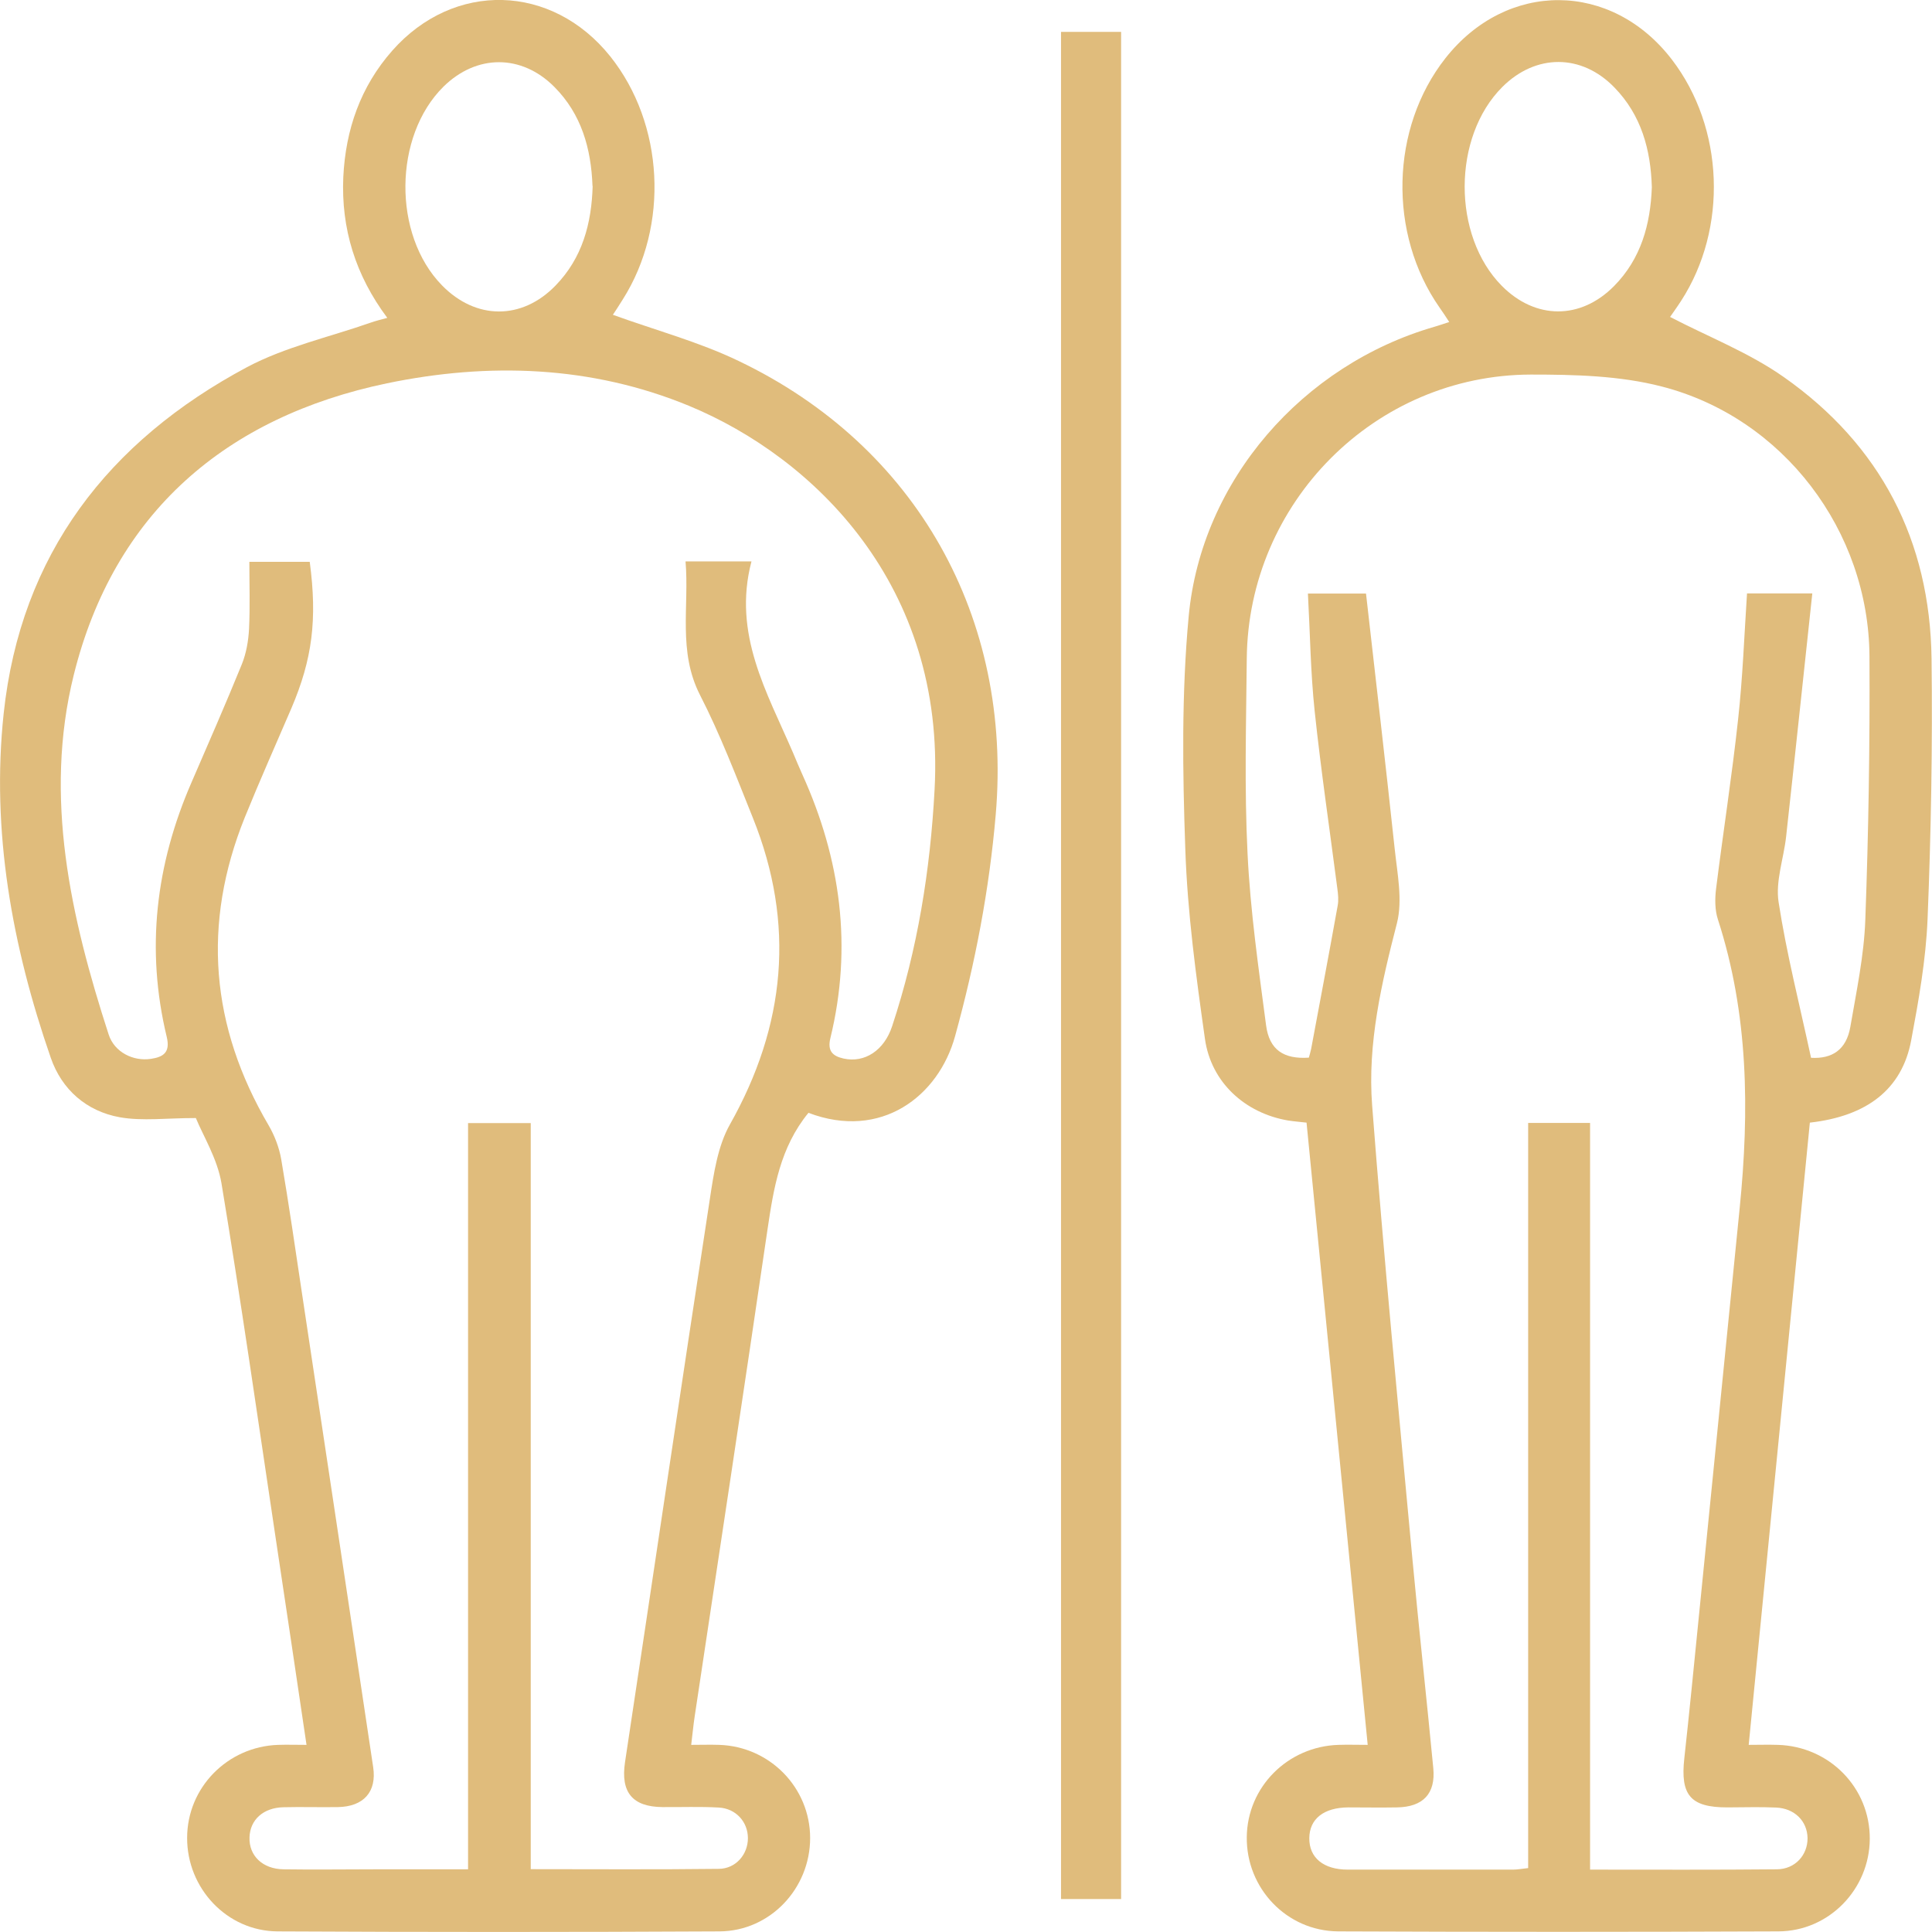
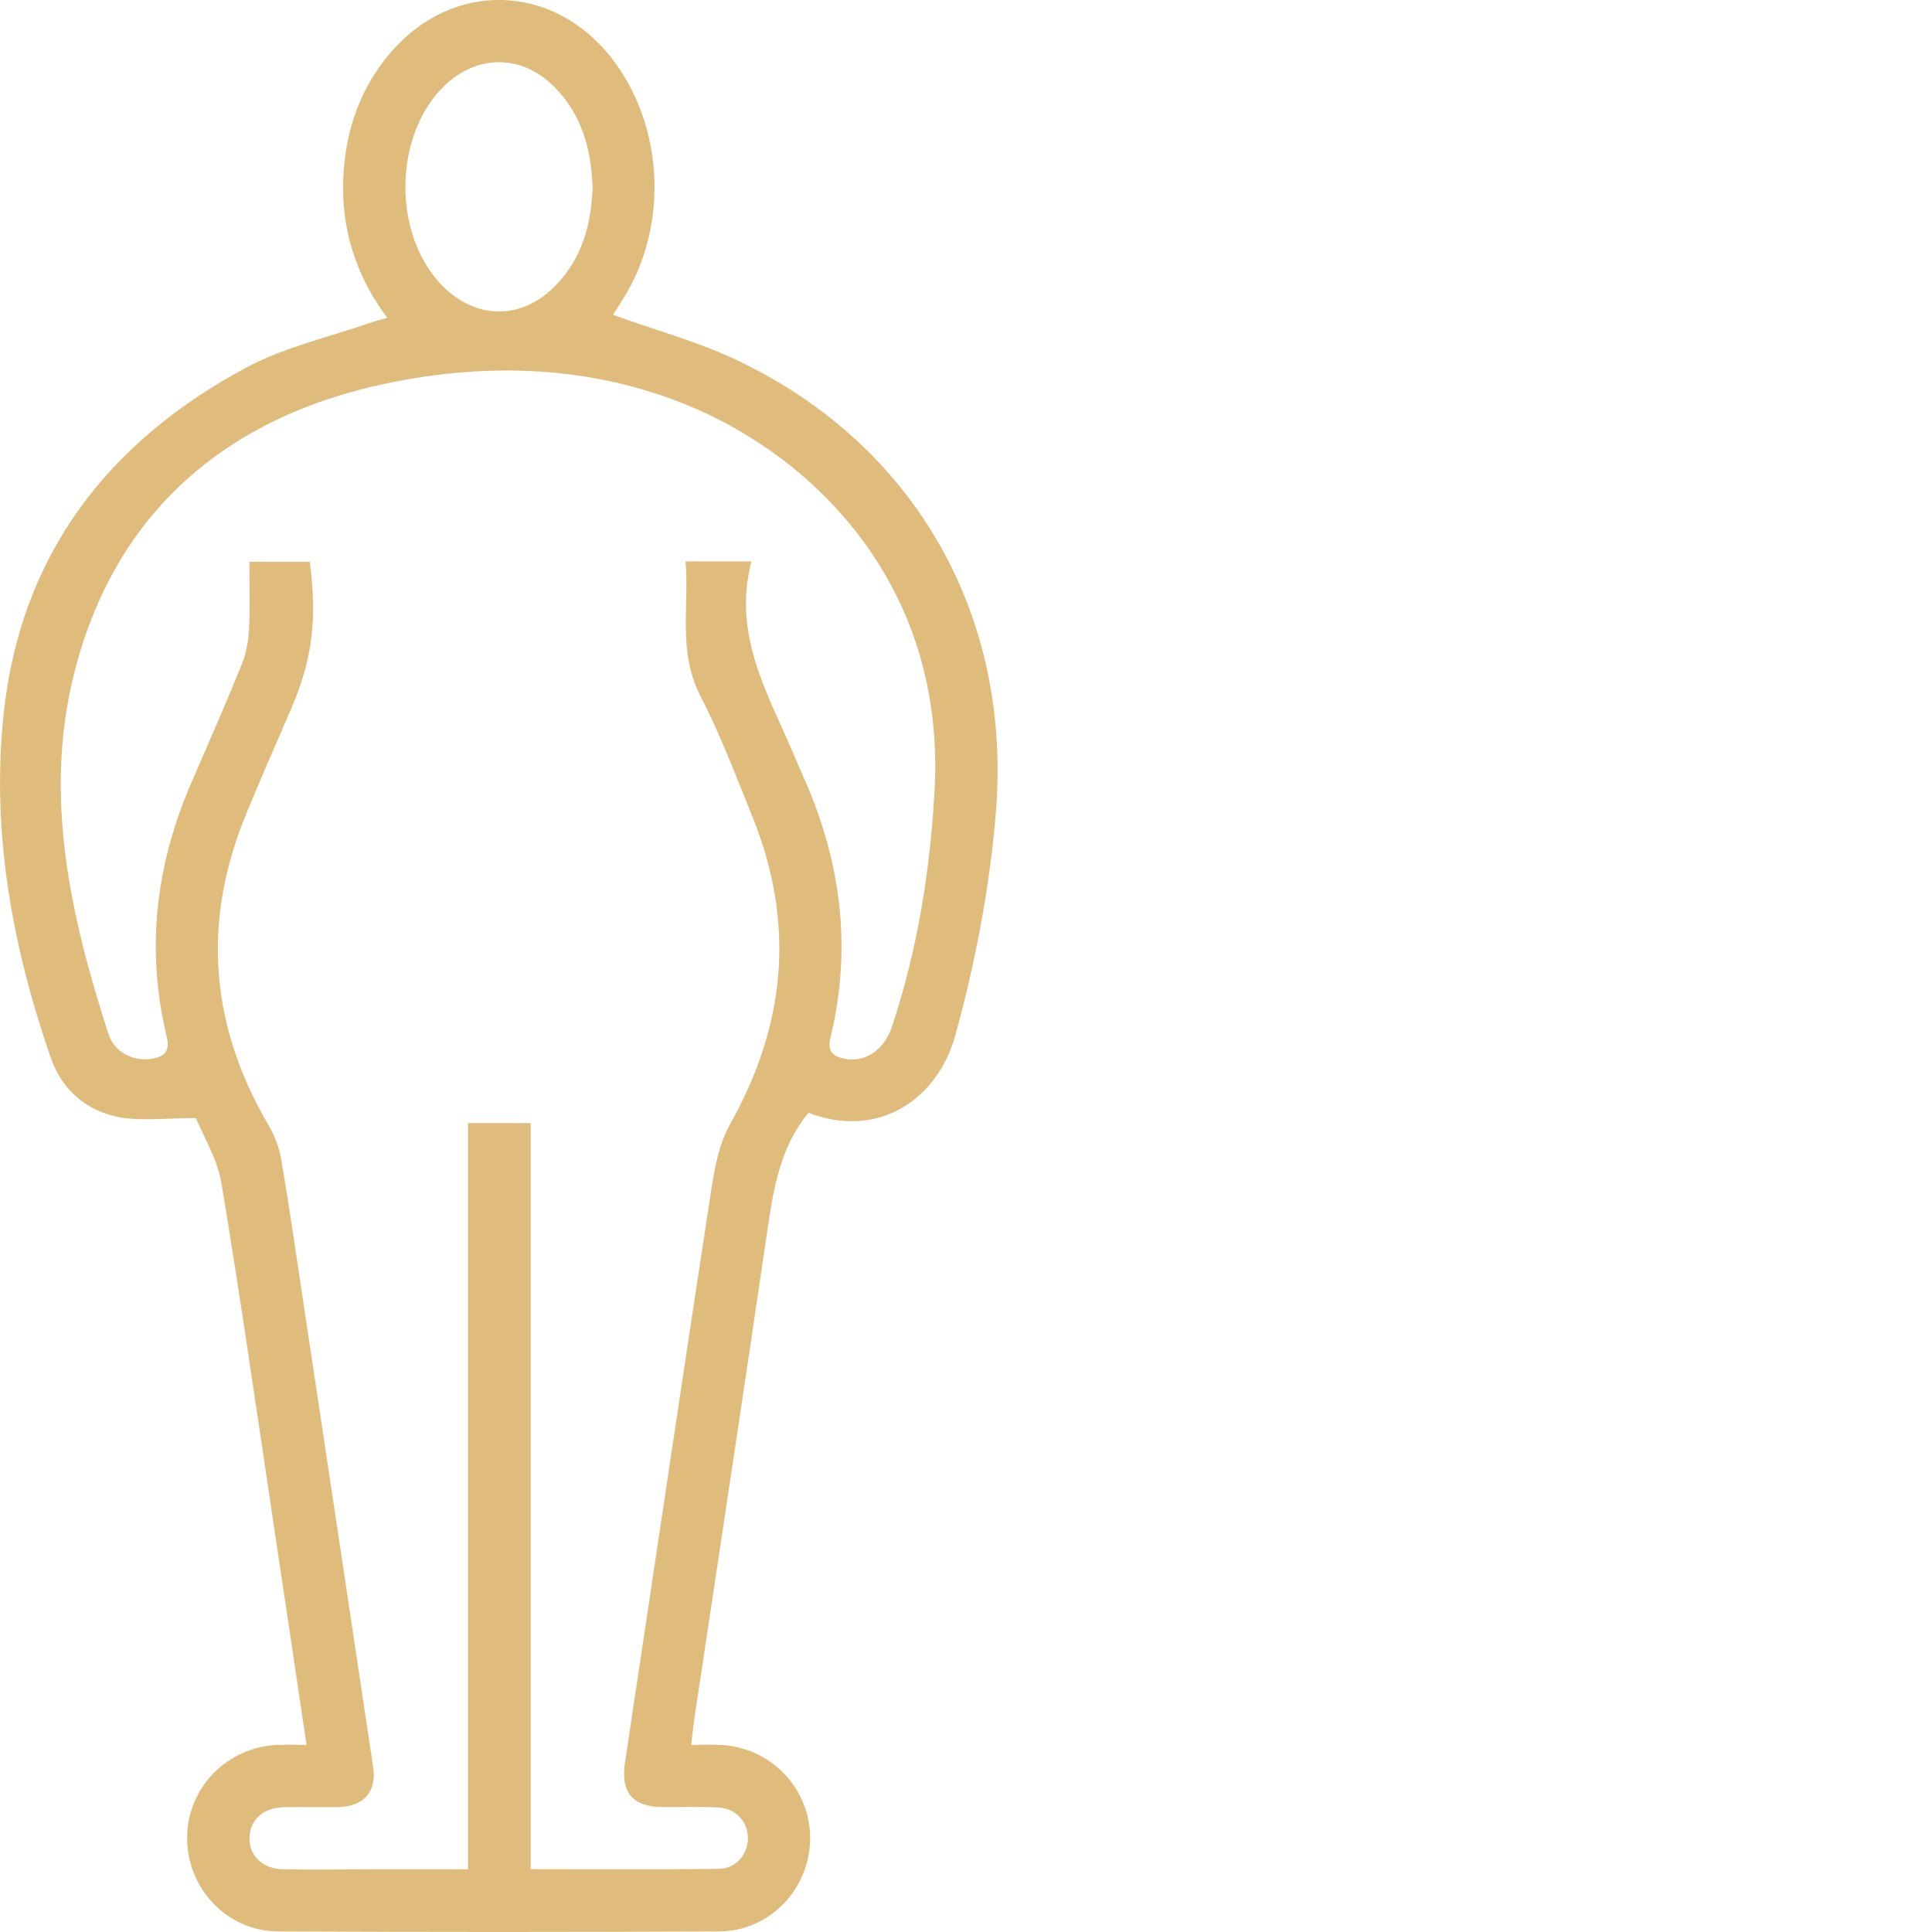
<svg xmlns="http://www.w3.org/2000/svg" id="Camada_2" data-name="Camada 2" viewBox="0 0 126.06 126.06" width="126.06" height="126.06">
  <defs>
    <style>.cls-1{fill:#e0bc7c;stroke-width:0px}</style>
  </defs>
  <g id="Camada_1-2" data-name="Camada 1" fill="#E0BC7C">
    <g fill="#E0BC7C">
      <path class="cls-1" d="M52.75,72.61c-1.85,2.26-2.27,4.91-2.67,7.6-1.55,10.59-3.16,21.18-4.75,31.76-.09.58-.14,1.16-.23,1.88.66,0,1.24-.02,1.83,0,3.31.11,5.93,2.8,5.93,6.08,0,3.28-2.6,6.07-5.91,6.09-9.61.05-19.23.05-28.84,0-3.31-.02-5.91-2.82-5.9-6.1,0-3.28,2.63-5.96,5.94-6.07.58-.02,1.17,0,1.85,0-.7-4.7-1.37-9.26-2.06-13.81-1.14-7.62-2.23-15.24-3.49-22.84-.27-1.6-1.2-3.1-1.67-4.25-1.91,0-3.48.21-4.96-.05-2.17-.39-3.79-1.8-4.51-3.89C.79,61.74-.58,54.24.24,46.55c1.11-10.38,6.83-17.76,15.87-22.59,2.5-1.33,5.37-1.96,8.08-2.91.31-.11.64-.19,1.08-.31-2.07-2.77-3.02-5.82-2.87-9.19.15-3.09,1.12-5.89,3.19-8.24,4.02-4.56,10.42-4.39,14.23.37,3.51,4.4,3.86,11.05.82,15.85-.24.39-.49.77-.65,1.01,2.76,1,5.6,1.76,8.2,3.01,11.63,5.56,17.88,16.78,16.78,29.6-.42,4.91-1.34,9.7-2.65,14.45-1.08,3.94-4.84,6.81-9.57,5.01ZM49.03,36.64c-1.24,4.73,1.02,8.54,2.72,12.49.2.47.39.94.6,1.4,2.51,5.53,3.28,11.26,1.83,17.21-.2.83.14,1.17.87,1.33,1.37.3,2.64-.53,3.16-2.11,1.66-5.02,2.49-10.18,2.77-15.44.72-13.34-7.9-21.67-16-25.03-6.4-2.65-13.13-2.85-19.73-1.48-10.49,2.19-17.81,8.43-20.44,19.04-1.97,7.96-.2,15.8,2.28,23.45.38,1.17,1.62,1.76,2.75,1.59.83-.12,1.28-.43,1.04-1.43-1.38-5.72-.72-11.25,1.62-16.62,1.11-2.56,2.23-5.12,3.28-7.7.29-.72.43-1.53.47-2.31.07-1.46.02-2.93.02-4.37h3.94c.5,3.77.17,6.35-1.2,9.56-1.02,2.37-2.07,4.73-3.04,7.12-2.8,6.95-2.23,13.64,1.56,20.09.39.67.69,1.46.82,2.22.5,2.92.92,5.85,1.36,8.78,1.55,10.29,3.1,20.58,4.64,30.88.24,1.61-.63,2.57-2.3,2.6-1.19.02-2.37-.02-3.56.01-1.31.03-2.18.82-2.21,1.97-.04,1.19.85,2.06,2.22,2.08,1.99.03,3.98,0,5.97,0,1.98,0,3.95,0,6.07,0v-48.69h4.09v48.68c4.15,0,8.21.03,12.27-.02,1.12-.01,1.9-.95,1.9-2,0-1.06-.78-1.94-1.9-2-1.22-.07-2.46-.02-3.68-.03-1.96-.02-2.73-.97-2.44-2.92,1.85-12.26,3.66-24.52,5.54-36.78.25-1.64.51-3.42,1.3-4.83,3.65-6.47,4.28-13.1,1.51-20-1.09-2.71-2.13-5.45-3.46-8.04-1.45-2.85-.69-5.77-.94-8.71h4.31ZM38.66,12.14c-.09-2.45-.72-4.69-2.49-6.47-2.14-2.15-5.07-2.14-7.23-.02-3.27,3.23-3.33,9.67-.1,12.97,2.21,2.26,5.21,2.28,7.41.01,1.75-1.8,2.35-4.05,2.42-6.49Z" fill="#E0BC7C" stroke-width="0px" />
-       <path class="cls-1" d="M89.24,113.85c-1.34-13.62-2.66-27.05-3.99-40.6-.31-.04-.76-.07-1.21-.14-2.8-.48-5.02-2.48-5.42-5.33-.58-4.1-1.14-8.22-1.28-12.35-.18-5.07-.25-10.18.22-15.22.83-8.88,7.45-16.41,16.04-18.89.28-.08.56-.18.96-.31-.23-.35-.42-.65-.63-.94-3.37-4.82-3.21-11.71.38-16.27,4.01-5.09,10.84-5.05,14.78.09,3.41,4.45,3.66,11.01.6,15.74-.27.42-.57.83-.72,1.05,2.5,1.3,5.16,2.33,7.43,3.93,6.3,4.43,9.53,10.66,9.63,18.36.07,5.67-.03,11.35-.26,17.01-.11,2.65-.58,5.3-1.07,7.91-.6,3.19-2.89,4.94-6.61,5.36-1.32,13.47-2.65,26.94-3.99,40.6.67,0,1.28-.02,1.9,0,3.38.1,6.02,2.81,6,6.14-.02,3.27-2.65,6.02-5.97,6.03-9.57.04-19.14.04-28.71,0-3.37-.02-6.01-2.82-5.97-6.15.03-3.27,2.67-5.92,5.99-6.02.59-.02,1.17,0,1.9,0ZM118.17,69.02c1.38.08,2.3-.53,2.56-2.01.4-2.33.9-4.68.98-7.03.21-5.71.3-11.43.27-17.14-.04-8.19-5.62-15.58-13.55-17.62-2.74-.71-5.69-.78-8.54-.78-10.18.02-18.45,8.35-18.54,18.54-.04,4.23-.16,8.48.05,12.7.18,3.75.72,7.49,1.21,11.22.21,1.61,1.16,2.22,2.79,2.11.05-.18.11-.37.15-.57.58-3.11,1.17-6.22,1.73-9.34.07-.36.03-.75-.02-1.12-.5-3.86-1.07-7.71-1.48-11.58-.27-2.55-.3-5.12-.44-7.67h3.79c.64,5.63,1.28,11.13,1.87,16.64.17,1.62.53,3.35.15,4.86-1.01,3.92-1.93,7.86-1.62,11.9.76,9.91,1.72,19.81,2.64,29.72.42,4.51.92,9.01,1.35,13.52.16,1.67-.67,2.53-2.36,2.56-1.06.02-2.12,0-3.18,0-1.61.01-2.54.75-2.55,2.01-.01,1.27.92,2.05,2.51,2.05,3.6,0,7.2,0,10.8,0,.28,0,.56-.06.97-.1v-48.62h4.04v48.72c4.16,0,8.17.02,12.19-.02,1.2-.01,2.01-.94,2-2.04-.02-1.1-.84-1.94-2.06-1.99-1.06-.05-2.12-.01-3.18-.01-2.4,0-3.07-.8-2.8-3.21.33-2.99.62-5.98.92-8.97.9-8.97,1.79-17.94,2.69-26.91.64-6.37.58-12.68-1.42-18.85-.2-.61-.2-1.34-.12-1.99.46-3.69,1.04-7.38,1.44-11.08.3-2.72.4-5.46.58-8.2h4.26c-.58,5.38-1.13,10.63-1.71,15.88-.16,1.43-.7,2.9-.49,4.26.52,3.37,1.37,6.69,2.12,10.17ZM107.78,12.22c-.07-2.46-.69-4.71-2.44-6.51-2.15-2.22-5.14-2.21-7.32-.03-3.26,3.26-3.27,9.7-.03,12.97,2.19,2.21,5.13,2.23,7.32.02,1.77-1.79,2.38-4.03,2.47-6.45Z" fill="#E0BC7C" stroke-width="0px" />
-       <path class="cls-1" d="M69.23,2.08h3.92v121.83h-3.92V2.08Z" fill="#E0BC7C" stroke-width="0px" />
    </g>
  </g>
</svg>